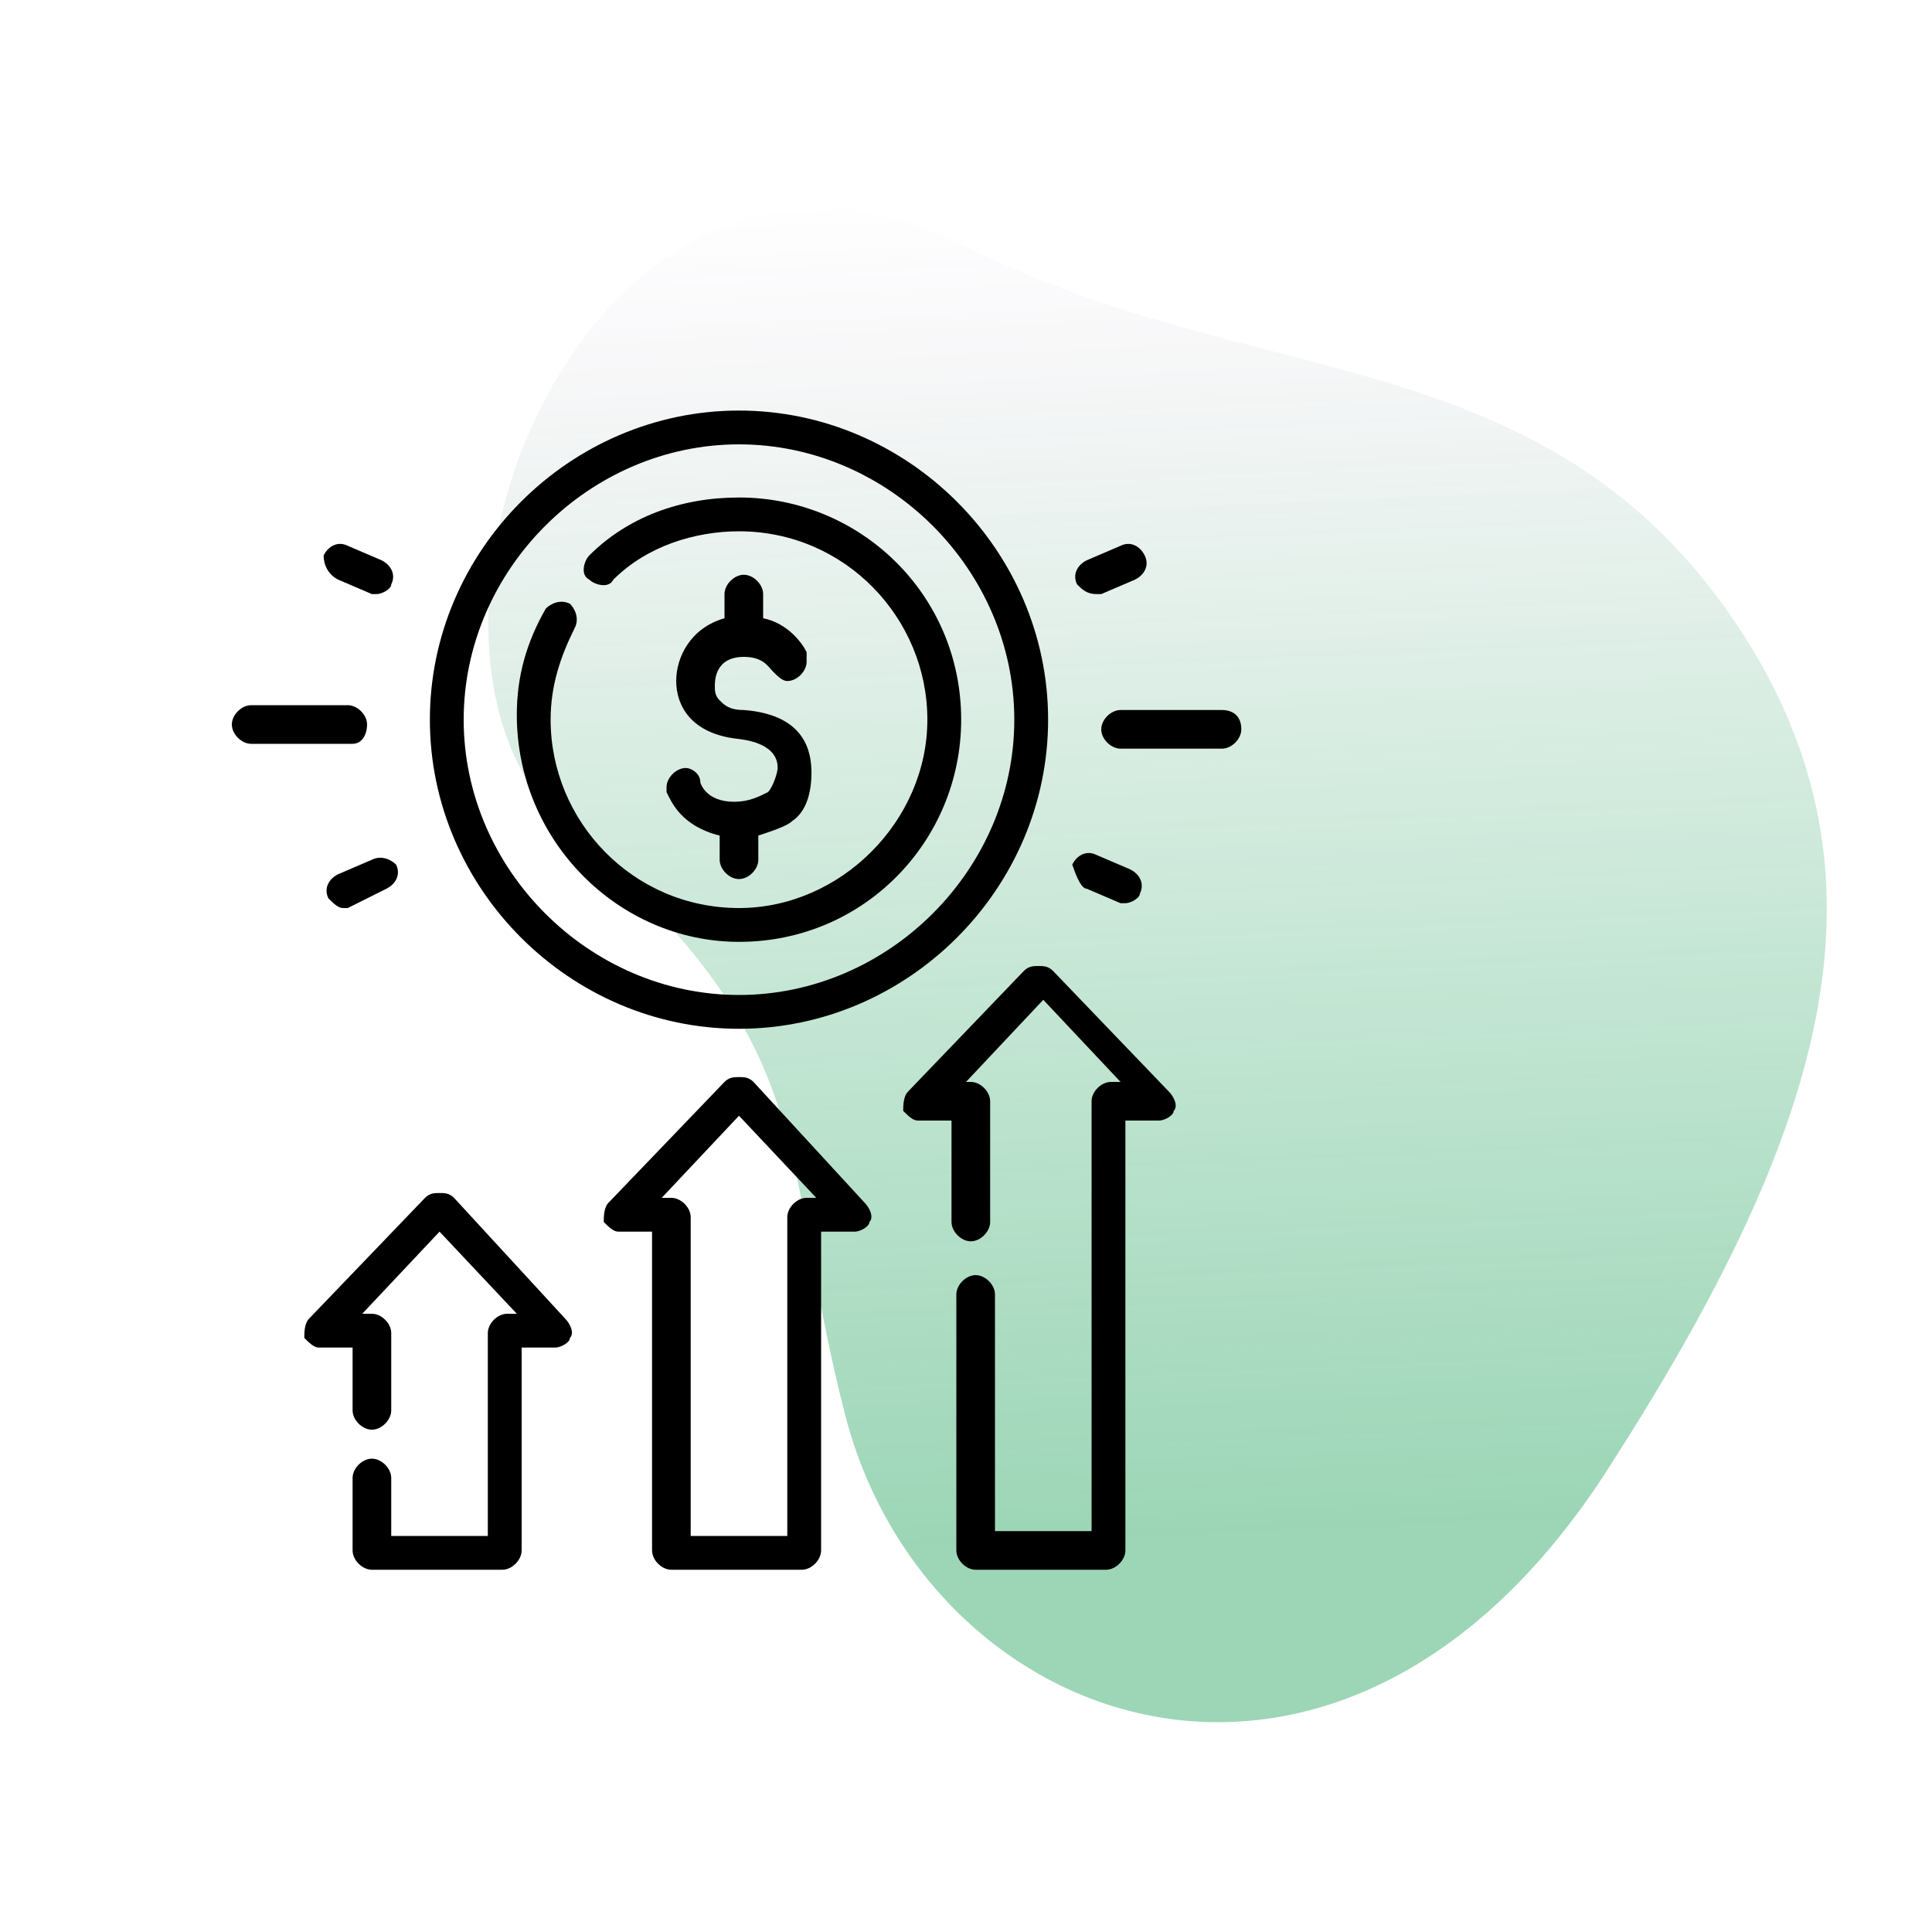
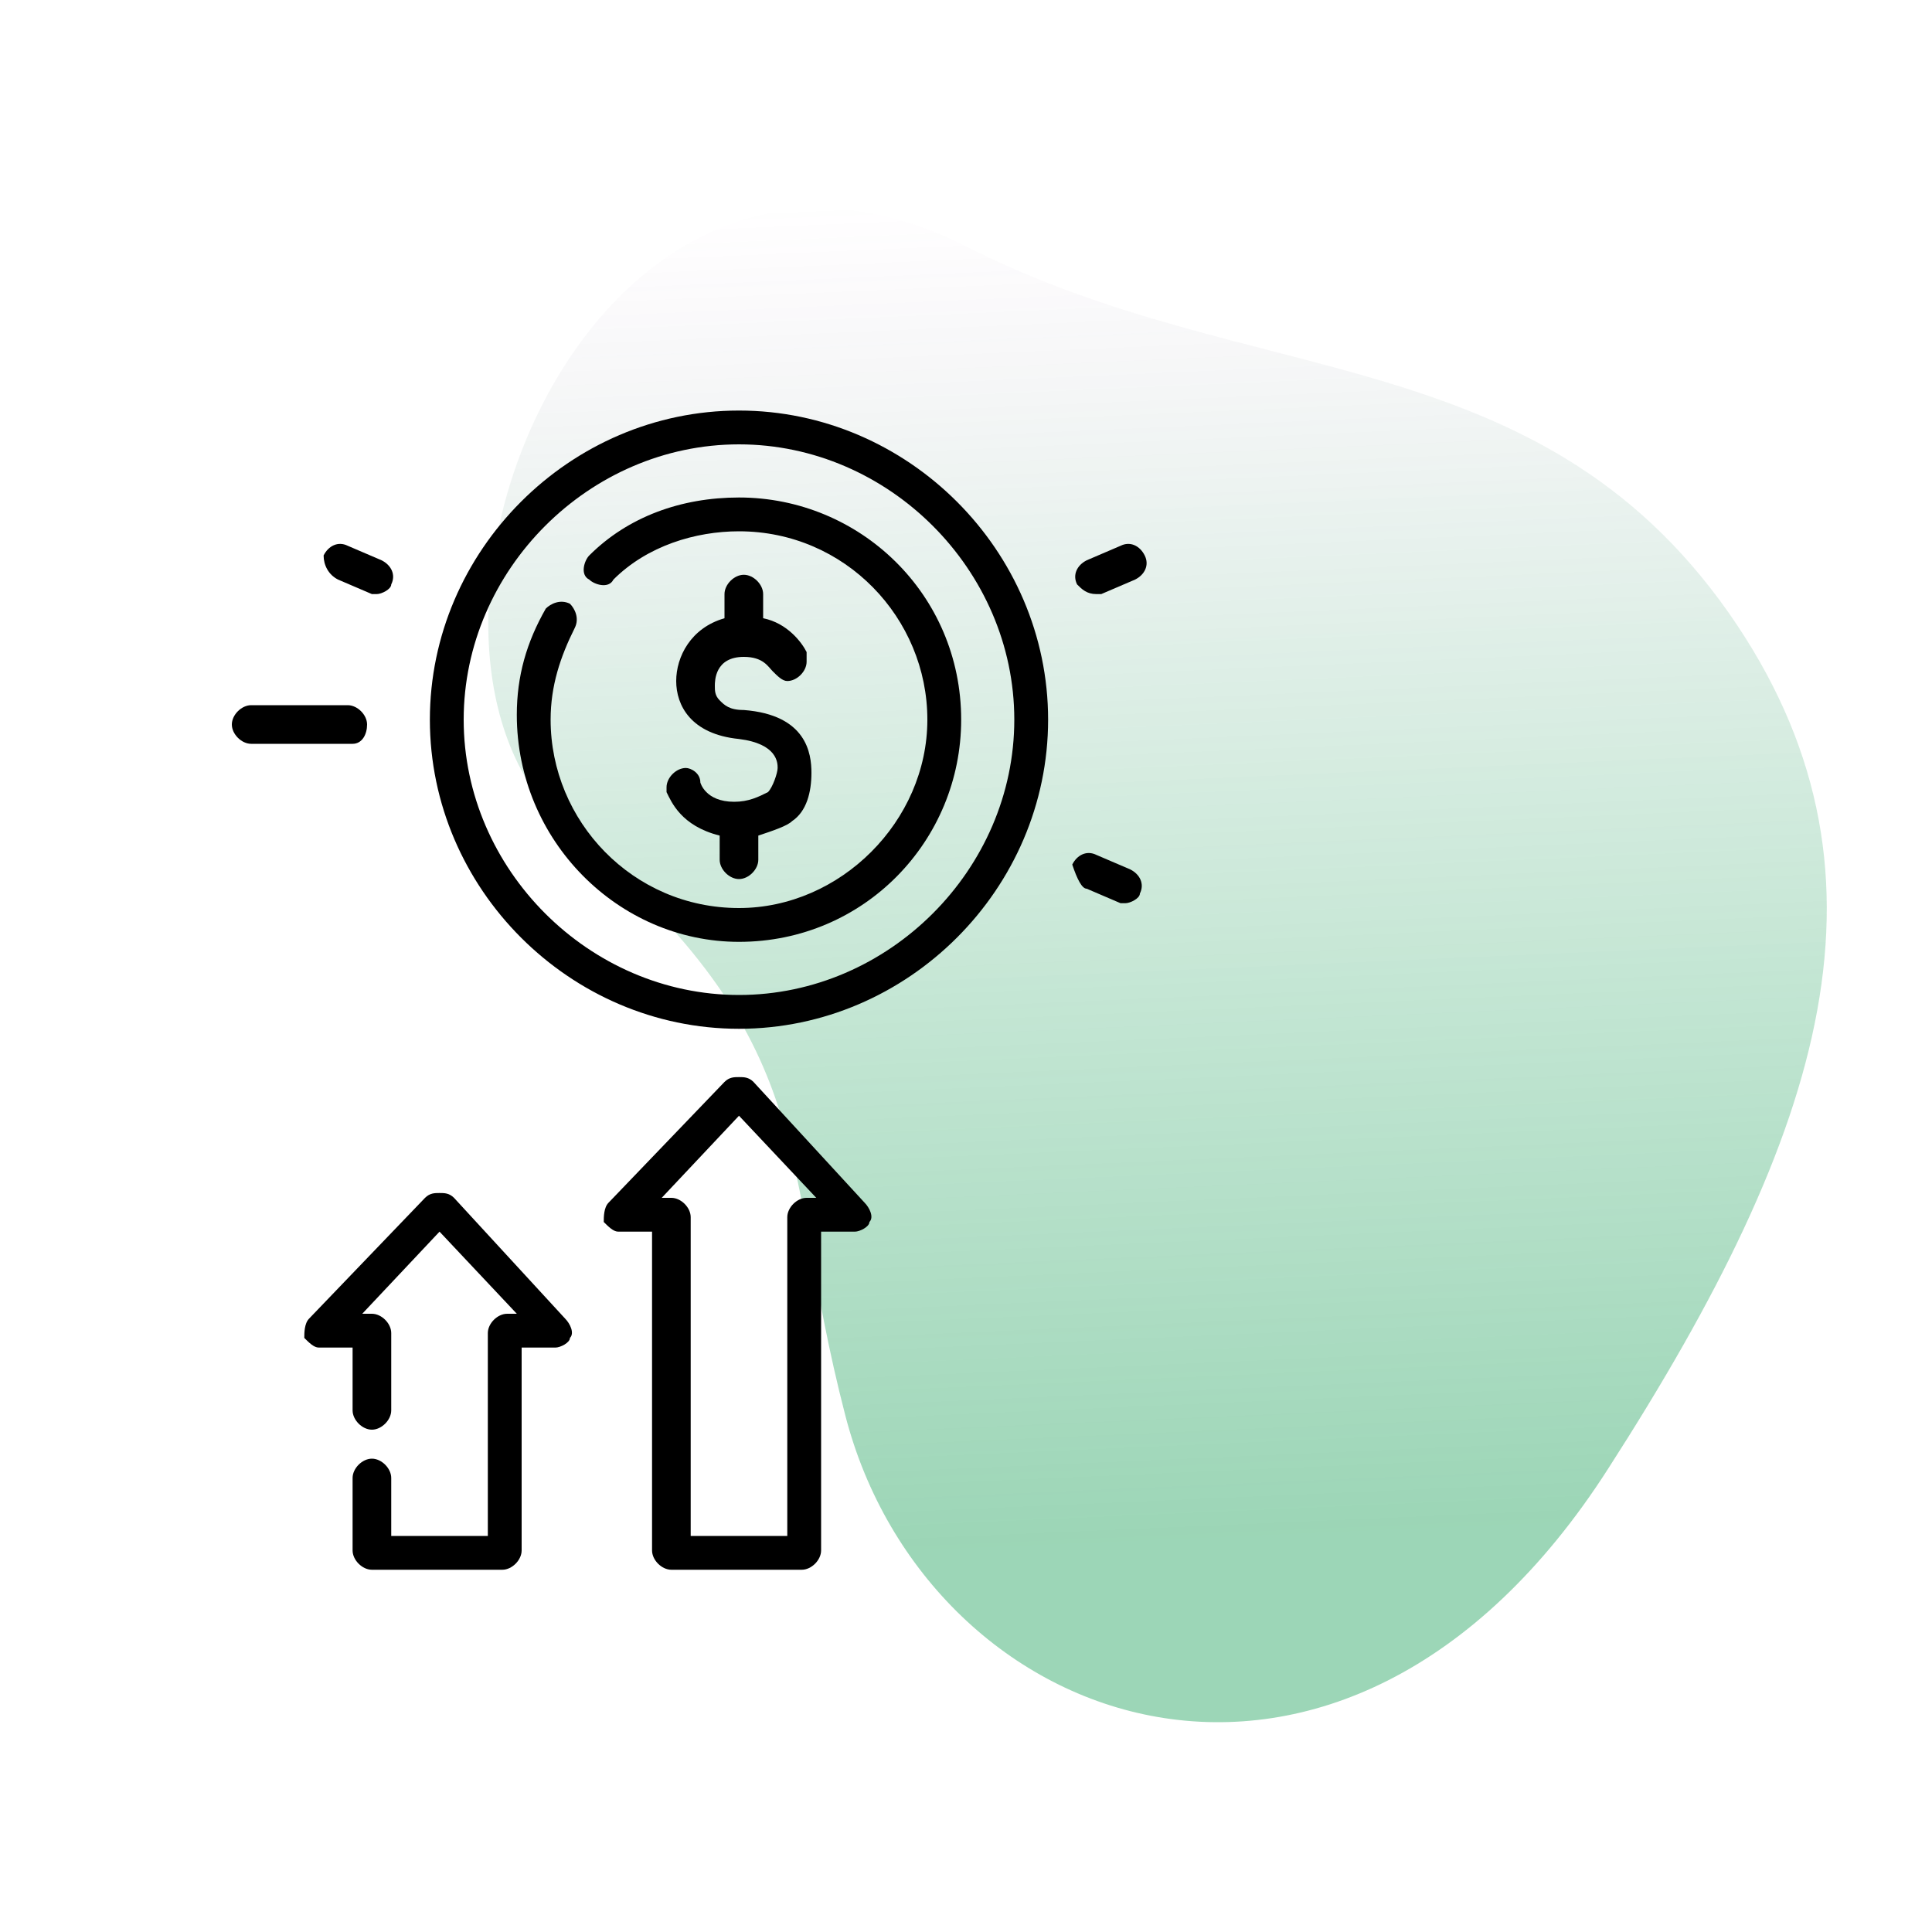
<svg xmlns="http://www.w3.org/2000/svg" version="1.1" id="Layer_1" x="0px" y="0px" viewBox="0 0 40 40" style="enable-background:new 0 0 40 40;" xml:space="preserve">
  <style type="text/css">
	.st0{opacity:0.39;fill:url(#SVGID_1_);}
	.st1{clip-path:url(#SVGID_3_);}
	.st2{opacity:0.39;fill:url(#SVGID_4_);}
	.st3{clip-path:url(#SVGID_6_);}
	.st4{opacity:0.39;fill:url(#SVGID_7_);}
	.st5{clip-path:url(#SVGID_9_);}
	.st6{opacity:0.39;fill:url(#SVGID_10_);}
</style>
  <g>
    <linearGradient id="SVGID_1_" gradientUnits="userSpaceOnUse" x1="114.602" y1="38.862" x2="142.534" y2="37.643" gradientTransform="matrix(0 1 -1 0 62.307 -110.659)">
      <stop offset="0" style="stop-color:#92278F;stop-opacity:0" />
      <stop offset="4.177701e-02" style="stop-color:#763C81;stop-opacity:4.177701e-02" />
      <stop offset="9.968305e-02" style="stop-color:#575370;stop-opacity:9.968305e-02" />
      <stop offset="0.165" style="stop-color:#3B6863;stop-opacity:0.165" />
      <stop offset="0.239" style="stop-color:#257857;stop-opacity:0.239" />
      <stop offset="0.326" style="stop-color:#14854F;stop-opacity:0.326" />
      <stop offset="0.433" style="stop-color:#098E48;stop-opacity:0.433" />
      <stop offset="0.583" style="stop-color:#029345;stop-opacity:0.583" />
      <stop offset="1" style="stop-color:#009444" />
    </linearGradient>
    <path class="st0" d="M20,5.1c5.9,3,11.8,1.9,15.8,7.6c3.7,5.3,2,10.7-2.5,17.7c-5.5,8.6-14.1,5.5-15.8-1.1   c-1.4-5.4-0.4-7.6-5.7-12.1C7.4,13.5,12.1,1.1,20,5.1z" />
    <g>
      <path d="M15.3,21.3c3.5,0,6.4-2.9,6.4-6.4s-2.9-6.4-6.4-6.4c-3.5,0-6.4,2.9-6.4,6.4S11.8,21.3,15.3,21.3L15.3,21.3z M15.3,9.2    c3.1,0,5.7,2.6,5.7,5.7c0,3.1-2.6,5.7-5.7,5.7c-3.1,0-5.7-2.6-5.7-5.7C9.6,11.8,12.2,9.2,15.3,9.2L15.3,9.2z M15.3,9.2" />
      <path d="M15.3,19.5c2.6,0,4.6-2.1,4.6-4.6c0-2.6-2.1-4.6-4.6-4.6c-1.2,0-2.3,0.4-3.1,1.2c-0.1,0.1-0.2,0.4,0,0.5    c0.1,0.1,0.4,0.2,0.5,0c0.7-0.7,1.7-1,2.6-1c2.2,0,3.9,1.8,3.9,3.9s-1.8,3.9-3.9,3.9c-2.2,0-3.9-1.8-3.9-3.9    c0-0.7,0.2-1.3,0.5-1.9c0.1-0.2,0-0.4-0.1-0.5c-0.2-0.1-0.4,0-0.5,0.1c-0.4,0.7-0.6,1.4-0.6,2.2C10.7,17.4,12.8,19.5,15.3,19.5    L15.3,19.5z M15.3,19.5" />
      <path d="M15.2,16.6c-0.6,0-0.7-0.4-0.7-0.4c0-0.2-0.2-0.3-0.3-0.3c-0.2,0-0.4,0.2-0.4,0.4c0,0,0,0.1,0,0.1h0c0,0,0,0,0,0    c0,0,0,0,0,0c0.1,0.2,0.3,0.7,1.1,0.9v0.5c0,0.2,0.2,0.4,0.4,0.4s0.4-0.2,0.4-0.4v-0.5c0.3-0.1,0.6-0.2,0.7-0.3    c0.3-0.2,0.4-0.6,0.4-1c0-0.4-0.1-1.2-1.4-1.3c-0.3,0-0.4-0.1-0.5-0.2c-0.1-0.1-0.1-0.2-0.1-0.3c0-0.1,0-0.6,0.6-0.6    c0.4,0,0.5,0.2,0.6,0.3c0.1,0.1,0.2,0.2,0.3,0.2c0.2,0,0.4-0.2,0.4-0.4c0-0.1,0-0.1,0-0.2c-0.1-0.2-0.4-0.6-0.9-0.7v-0.5    c0-0.2-0.2-0.4-0.4-0.4s-0.4,0.2-0.4,0.4v0.5c-0.7,0.2-1,0.8-1,1.3c0,0.5,0.3,1.1,1.3,1.2c0.8,0.1,0.8,0.5,0.8,0.6    c0,0.1-0.1,0.4-0.2,0.5C15.7,16.5,15.5,16.6,15.2,16.6L15.2,16.6z M15.2,16.6" />
      <path d="M9.4,24.8c-0.1-0.1-0.2-0.1-0.3-0.1c-0.1,0-0.2,0-0.3,0.1l-2.4,2.5c-0.1,0.1-0.1,0.3-0.1,0.4c0.1,0.1,0.2,0.2,0.3,0.2h0.7    v1.3c0,0.2,0.2,0.4,0.4,0.4c0.2,0,0.4-0.2,0.4-0.4v-1.6c0-0.2-0.2-0.4-0.4-0.4H7.5l1.6-1.7l1.6,1.7h-0.2c-0.2,0-0.4,0.2-0.4,0.4    v4.2h-2v-1.2c0-0.2-0.2-0.4-0.4-0.4c-0.2,0-0.4,0.2-0.4,0.4v1.5c0,0.2,0.2,0.4,0.4,0.4h2.7c0.2,0,0.4-0.2,0.4-0.4v-4.2h0.7    c0.1,0,0.3-0.1,0.3-0.2c0.1-0.1,0-0.3-0.1-0.4L9.4,24.8z M9.4,24.8" />
      <path d="M15.6,22.4c-0.1-0.1-0.2-0.1-0.3-0.1c-0.1,0-0.2,0-0.3,0.1l-2.4,2.5c-0.1,0.1-0.1,0.3-0.1,0.4c0.1,0.1,0.2,0.2,0.3,0.2    h0.7v6.6c0,0.2,0.2,0.4,0.4,0.4h2.7c0.2,0,0.4-0.2,0.4-0.4v-6.6h0.7c0.1,0,0.3-0.1,0.3-0.2c0.1-0.1,0-0.3-0.1-0.4L15.6,22.4z     M16.7,24.8c-0.2,0-0.4,0.2-0.4,0.4v6.6h-2v-6.6c0-0.2-0.2-0.4-0.4-0.4h-0.2l1.6-1.7l1.6,1.7H16.7z M16.7,24.8" />
-       <path d="M21.8,20.1c-0.1-0.1-0.2-0.1-0.3-0.1c-0.1,0-0.2,0-0.3,0.1l-2.4,2.5c-0.1,0.1-0.1,0.3-0.1,0.4c0.1,0.1,0.2,0.2,0.3,0.2    h0.7v2.1c0,0.2,0.2,0.4,0.4,0.4c0.2,0,0.4-0.2,0.4-0.4v-2.5c0-0.2-0.2-0.4-0.4-0.4H20l1.6-1.7l1.6,1.7h-0.2    c-0.2,0-0.4,0.2-0.4,0.4v8.9h-2v-4.9c0-0.2-0.2-0.4-0.4-0.4c-0.2,0-0.4,0.2-0.4,0.4v5.3c0,0.2,0.2,0.4,0.4,0.4h2.7    c0.2,0,0.4-0.2,0.4-0.4v-8.9H24c0.1,0,0.3-0.1,0.3-0.2c0.1-0.1,0-0.3-0.1-0.4L21.8,20.1z M21.8,20.1" />
      <path d="M7.6,15c0-0.2-0.2-0.4-0.4-0.4H5.2c-0.2,0-0.4,0.2-0.4,0.4s0.2,0.4,0.4,0.4h2.1C7.5,15.4,7.6,15.2,7.6,15L7.6,15z M7.6,15    " />
-       <path d="M7.7,17.8L7,18.1c-0.2,0.1-0.3,0.3-0.2,0.5c0.1,0.1,0.2,0.2,0.3,0.2c0,0,0.1,0,0.1,0L8,18.4c0.2-0.1,0.3-0.3,0.2-0.5    C8.1,17.8,7.9,17.7,7.7,17.8L7.7,17.8z M7.7,17.8" />
      <path d="M7,12l0.7,0.3c0,0,0.1,0,0.1,0c0.1,0,0.3-0.1,0.3-0.2c0.1-0.2,0-0.4-0.2-0.5l-0.7-0.3c-0.2-0.1-0.4,0-0.5,0.2    C6.7,11.7,6.8,11.9,7,12L7,12z M7,12" />
-       <path d="M25.3,14.7h-2.1c-0.2,0-0.4,0.2-0.4,0.4s0.2,0.4,0.4,0.4h2.1c0.2,0,0.4-0.2,0.4-0.4C25.7,14.8,25.5,14.7,25.3,14.7    L25.3,14.7z M25.3,14.7" />
      <path d="M22.5,18.4l0.7,0.3c0,0,0.1,0,0.1,0c0.1,0,0.3-0.1,0.3-0.2c0.1-0.2,0-0.4-0.2-0.5l-0.7-0.3c-0.2-0.1-0.4,0-0.5,0.2    C22.3,18.2,22.4,18.4,22.5,18.4L22.5,18.4z M22.5,18.4" />
      <path d="M22.7,12.3c0,0,0.1,0,0.1,0l0.7-0.3c0.2-0.1,0.3-0.3,0.2-0.5c-0.1-0.2-0.3-0.3-0.5-0.2l-0.7,0.3c-0.2,0.1-0.3,0.3-0.2,0.5    C22.4,12.2,22.5,12.3,22.7,12.3L22.7,12.3z M22.7,12.3" />
    </g>
  </g>
</svg>